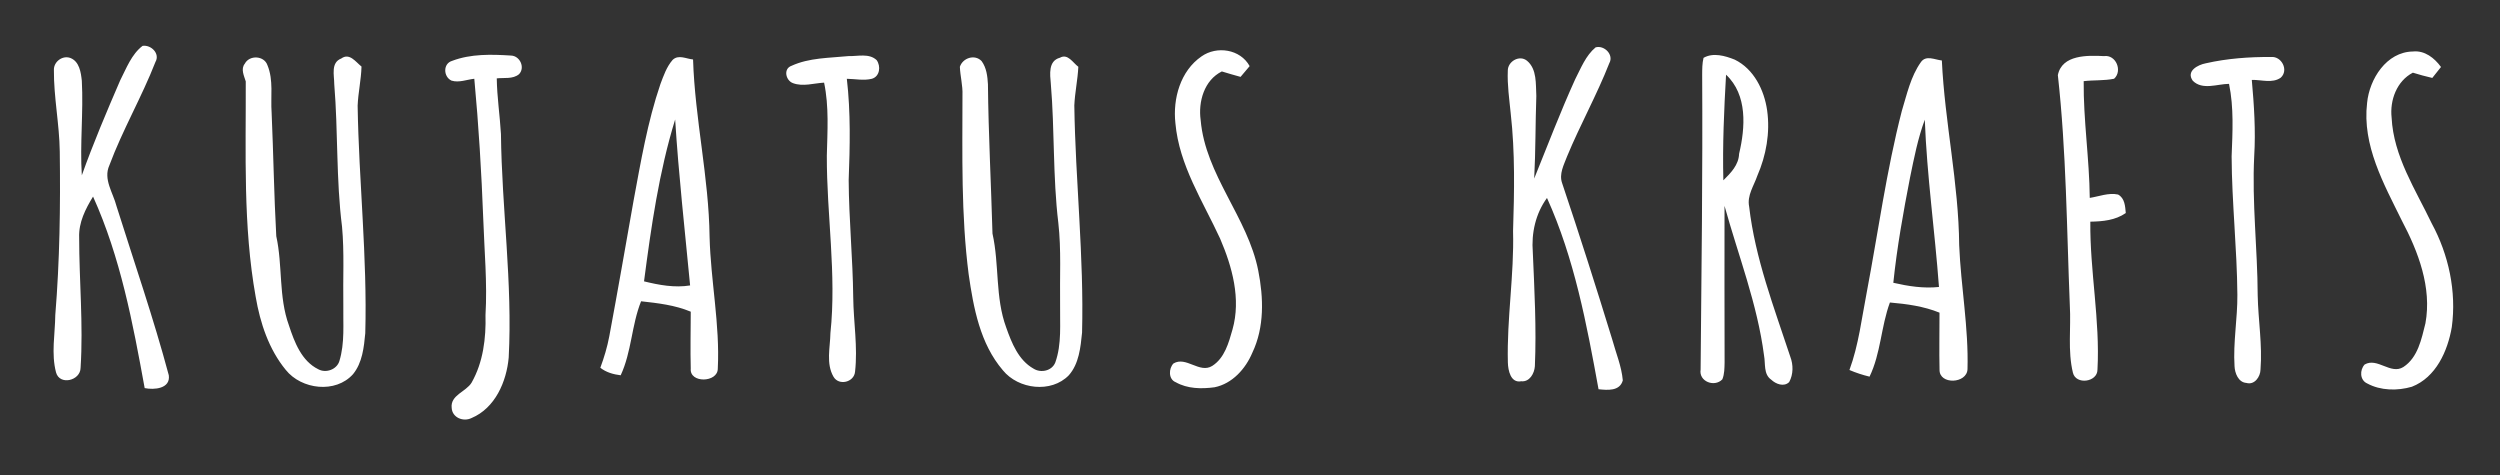
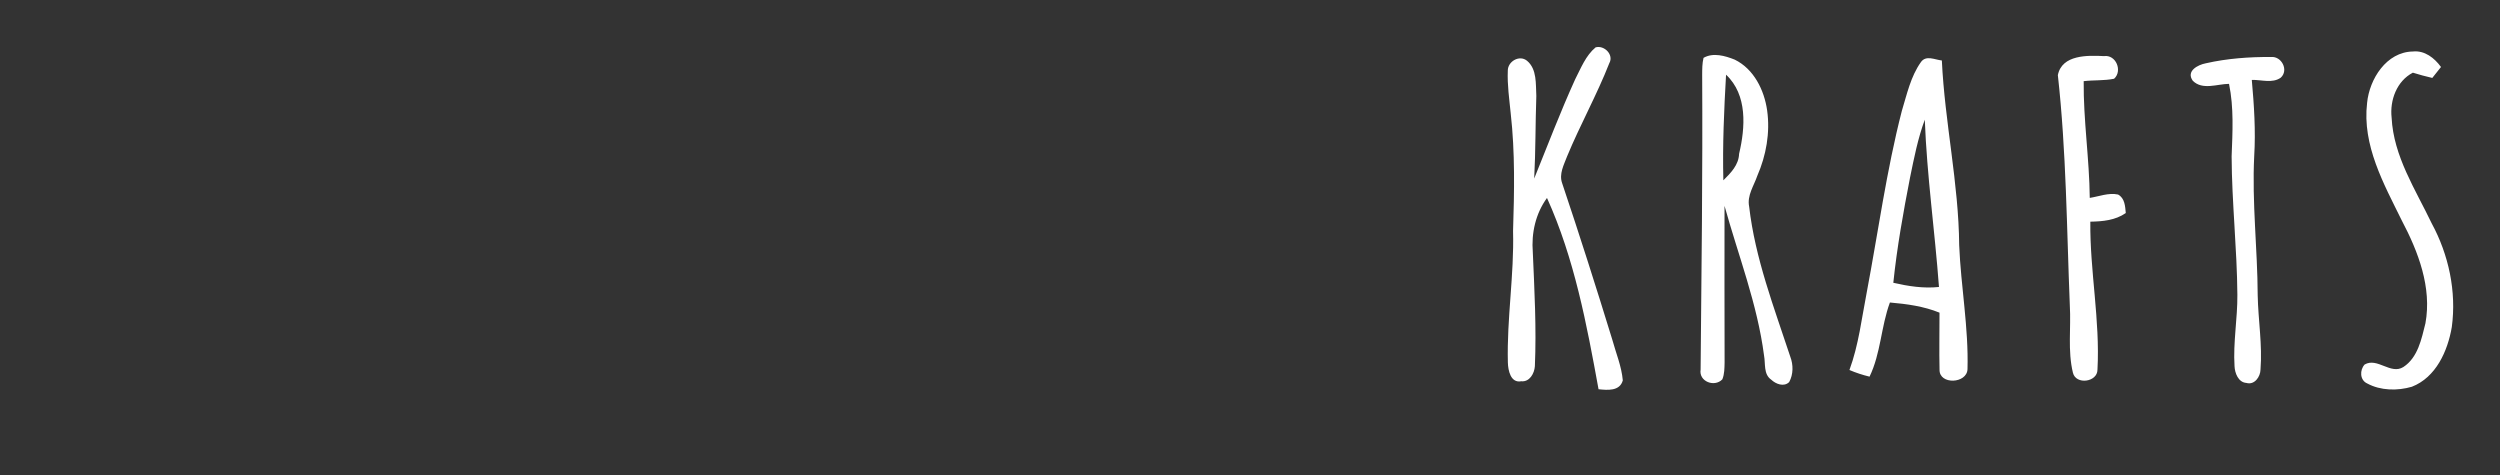
<svg xmlns="http://www.w3.org/2000/svg" xmlns:ns1="http://www.inkscape.org/namespaces/inkscape" xmlns:ns2="http://sodipodi.sourceforge.net/DTD/sodipodi-0.dtd" width="248.391mm" height="47.191mm" viewBox="0 0 248.391 47.191" version="1.1" id="svg1" ns1:version="1.4 (86a8ad7, 2024-10-11)" ns2:docname="logo-text.svg">
  <rect x="0" y="0" width="248.391" height="47.191" fill="#333333" stroke="none" />
  <ns2:namedview id="namedview1" pagecolor="#ffffff" bordercolor="#000000" borderopacity="0.25" ns1:showpageshadow="2" ns1:pageopacity="0.0" ns1:pagecheckerboard="0" ns1:deskcolor="#d1d1d1" ns1:document-units="mm" ns1:zoom="0.52221046" ns1:cx="535.22482" ns1:cy="240.32456" ns1:window-width="1920" ns1:window-height="1009" ns1:window-x="1912" ns1:window-y="-8" ns1:window-maximized="1" ns1:current-layer="layer1" />
  <defs id="defs1" />
  <g ns1:label="Layer 1" ns1:groupmode="layer" id="layer1">
    <g id="#04946dff" transform="matrix(0.353,0,0,0.353,-64.288,-125.418)" style="fill:#ffffff;fill-opacity:1">
-       <path id="path8" style="fill:#ffffff;fill-opacity:1" d="m 371.44,372.15 c 1.64,-1.59 3.84,-0.29 5.75,-0.12 0.52,16.73 4.45,33.18 4.65,49.93 0.31,12.38 2.94,24.67 2.31,37.08 0.02,3.98 -8.01,4.19 -7.61,-0.02 -0.14,-5.33 -0.01,-10.67 0,-16 -4.44,-1.86 -9.25,-2.41 -13.98,-2.93 -2.69,6.72 -2.66,14.22 -5.74,20.83 -2.07,-0.26 -4.08,-0.81 -5.73,-2.12 1.07,-2.88 1.95,-5.83 2.52,-8.85 2.37,-12.68 4.57,-25.39 6.82,-38.09 2.06,-11.06 3.93,-22.22 7.57,-32.9 0.9,-2.37 1.74,-4.86 3.44,-6.81 m -8.05,62.33 c 4.22,1.04 8.62,1.86 12.97,1.15 -1.48,-15.56 -3.23,-31.1 -4.21,-46.71 -4.56,14.8 -6.75,30.24 -8.76,45.56 z M 251.02,373.22 c 1.3,-2.49 5.42,-2.3 6.36,0.39 1.78,4.23 0.86,8.94 1.19,13.39 0.51,11.58 0.67,23.19 1.31,34.76 1.83,8.3 0.62,17.03 3.56,25.11 1.54,4.69 3.55,10.05 8.28,12.36 2.15,1.17 5.19,0.07 5.92,-2.3 1.58,-5.15 1.01,-10.59 1.11,-15.88 -0.13,-7.32 0.31,-14.66 -0.36,-21.95 -1.69,-13.31 -1.09,-26.76 -2.19,-40.12 0,-2.5 -1.04,-6.06 1.98,-7.23 2.32,-1.67 4.05,0.97 5.69,2.27 -0.1,3.7 -0.94,7.33 -1.09,11.02 0.34,21.36 2.74,42.66 2.15,64.03 -0.37,3.97 -0.82,8.32 -3.44,11.53 -4.9,5.5 -14.51,4.35 -18.94,-1.2 -4.78,-5.82 -7.2,-13.2 -8.46,-20.54 -3.59,-20 -2.73,-40.43 -2.8,-60.66 -0.47,-1.56 -1.47,-3.48 -0.27,-4.98 z m 229.43,-1.68 c 2.23,-1.26 3.64,1.42 5.18,2.55 -0.17,3.64 -0.97,7.22 -1.13,10.87 0.31,21.33 2.74,42.6 2.18,63.95 -0.42,4.15 -0.85,8.75 -3.73,12.01 -4.96,5.1 -14.2,3.95 -18.55,-1.4 -6.43,-7.5 -8.27,-17.56 -9.64,-27.04 -2.15,-16.72 -1.75,-33.63 -1.74,-50.45 0.11,-2.68 -0.63,-5.27 -0.73,-7.93 0.79,-2.51 4.22,-3.63 6.12,-1.61 1.38,1.87 1.65,4.26 1.78,6.51 0.14,14.02 0.89,28.03 1.28,42.04 1.96,8.73 0.72,17.94 3.86,26.43 1.54,4.35 3.45,9.2 7.69,11.58 2.07,1.32 5.2,0.63 6.13,-1.74 1.86,-5.22 1.26,-10.87 1.35,-16.31 -0.12,-7.66 0.36,-15.36 -0.5,-22.99 -1.57,-12.99 -1.01,-26.11 -2.11,-39.14 -0.23,-2.64 -0.77,-6.44 2.56,-7.33 z m -75.54,2.27 c 4.99,-2.29 10.67,-2.19 16.04,-2.73 2.61,0.08 5.8,-0.87 7.92,1.14 1.21,1.71 0.91,4.57 -1.33,5.24 -2.31,0.58 -4.73,0.04 -7.07,0.01 1.1,9.46 0.88,19.02 0.52,28.52 0.06,11.01 1.16,21.98 1.28,32.99 0.08,6.99 1.31,13.99 0.51,20.97 -0.29,2.95 -4.55,3.97 -6.05,1.4 -2.17,-3.72 -0.94,-8.25 -0.88,-12.3 1.76,-16.65 -1.07,-33.29 -1.01,-49.94 0.16,-6.86 0.65,-13.8 -0.77,-20.56 -2.89,0.16 -5.93,1.19 -8.74,0.15 -2.07,-0.72 -2.81,-4.07 -0.42,-4.89 z m -95.53,-1.39 c 5.24,-2 11.08,-1.84 16.59,-1.49 2.5,0.09 4.02,3.39 2.24,5.24 -1.74,1.45 -4.19,0.94 -6.27,1.18 0.07,5.25 0.88,10.44 1.18,15.68 0.23,20.99 3.29,41.9 2.18,62.91 -0.61,6.78 -3.82,14.22 -10.45,17.01 -2.34,1.16 -5.47,-0.12 -5.6,-2.87 -0.4,-3.6 4.04,-4.51 5.6,-7.08 3.27,-5.75 4.09,-12.51 3.92,-19.02 0.53,-9.03 -0.32,-18.04 -0.63,-27.05 -0.5,-13.18 -1.29,-26.34 -2.52,-39.47 -2.12,0.22 -4.31,1.18 -6.42,0.52 -2.31,-1.08 -2.44,-4.8 0.18,-5.56 z m 210.91,-1.25 c 4.31,-3.04 10.92,-2.06 13.56,2.73 -0.87,1 -1.72,2.01 -2.56,3.03 -1.77,-0.49 -3.53,-0.99 -5.27,-1.53 -4.97,2.46 -6.68,8.53 -5.96,13.69 1.34,15.5 13.25,27.34 16.21,42.37 1.51,7.63 1.76,15.94 -1.67,23.12 -1.91,4.53 -5.63,8.69 -10.61,9.71 -3.66,0.5 -7.66,0.45 -10.95,-1.42 -2.08,-0.81 -2.02,-3.85 -0.63,-5.28 3.56,-2.12 7.33,2.93 10.91,0.69 3.49,-2.22 4.64,-6.52 5.7,-10.25 2.43,-8.6 -0.07,-17.63 -3.49,-25.59 -4.85,-10.52 -11.54,-20.66 -12.58,-32.49 -0.76,-6.89 1.4,-14.69 7.34,-18.78 z M 222.25,368.2 c 2.39,-0.36 4.98,2.18 3.62,4.53 -3.86,9.9 -9.26,19.14 -12.97,29.1 -1.78,3.92 1.06,7.73 2.01,11.48 4.99,15.84 10.43,31.57 14.72,47.61 0.52,3.8 -4.12,4.15 -6.79,3.61 -3.33,-18.31 -6.82,-36.84 -14.53,-53.91 -2.13,3.49 -4.07,7.27 -3.91,11.5 0,12.23 1.19,24.48 0.4,36.71 -0.05,3.62 -5.91,5.03 -6.91,1.28 -1.39,-5.26 -0.27,-10.78 -0.21,-16.13 1.25,-15.32 1.47,-30.69 1.26,-46.05 -0.1,-7.69 -1.71,-15.29 -1.65,-22.98 -0.05,-2.31 2.45,-4.17 4.66,-3.33 2.52,1 2.95,4.05 3.2,6.42 0.48,8.86 -0.57,17.73 0,26.6 3.23,-9.06 6.99,-17.91 10.8,-26.73 1.75,-3.41 3.17,-7.31 6.3,-9.71 z" />
      <path id="path14" style="fill:#ffffff;fill-opacity:1" d="m 722.777,372.783 c 1.44,-2.06 3.93,-0.67 5.9,-0.47 0.82,17.41 4.74,34.55 4.88,52.01 0.48,11.64 2.67,23.21 2.34,34.88 -0.15,4.11 -7.97,4.45 -7.87,0.14 -0.13,-5.35 0.01,-10.7 -0.01,-16.05 -4.44,-1.81 -9.22,-2.45 -13.96,-2.86 -2.51,6.8 -2.55,14.28 -5.73,20.87 -1.94,-0.47 -3.84,-1.09 -5.66,-1.87 2.6,-7.06 3.45,-14.57 4.88,-21.91 3.22,-17.01 5.54,-34.21 9.86,-50.99 1.43,-4.69 2.49,-9.7 5.37,-13.75 m -3.05,32.47 c -1.91,9.81 -3.68,19.68 -4.71,29.63 4.21,0.97 8.53,1.64 12.85,1.18 -1.16,-15.71 -3.4,-31.33 -3.99,-47.08 -1.95,5.26 -3.02,10.78 -4.15,16.27 z m 83.25,-32.15 c 6,-1.36 12.2,-1.81 18.34,-1.77 2.98,-0.29 5.06,3.72 2.75,5.82 -2.37,1.68 -5.47,0.55 -8.15,0.63 0.64,7.12 1.11,14.28 0.68,21.43 -0.66,13.09 0.93,26.13 0.98,39.21 0.14,6.97 1.34,13.92 0.79,20.9 -0.04,2.02 -1.69,4.41 -3.97,3.75 -2.28,-0.16 -3.26,-2.77 -3.34,-4.72 -0.42,-6.71 0.85,-13.38 0.8,-20.08 -0.1,-13.01 -1.56,-25.97 -1.62,-38.98 0.26,-6.8 0.66,-13.68 -0.73,-20.4 -3.33,0.03 -7.48,1.85 -10.2,-0.87 -1.96,-2.72 1.4,-4.49 3.67,-4.92 z m -41.65,3.33 c 1.16,-5.79 8.4,-5.58 12.99,-5.35 3.38,-0.48 5.28,4.18 2.84,6.37 -2.81,0.58 -5.72,0.34 -8.56,0.68 -0.1,10.99 1.61,21.88 1.71,32.86 2.62,-0.41 5.29,-1.52 7.97,-0.95 1.91,1.05 1.99,3.29 2.17,5.21 -2.94,2.05 -6.51,2.37 -9.98,2.43 -0.14,13.91 2.77,27.74 2.01,41.66 0.01,3.53 -6.08,4.35 -6.91,0.85 -1.5,-6.18 -0.5,-12.6 -0.87,-18.88 -0.87,-21.63 -0.98,-43.35 -3.37,-64.88 z m -99.73,-4.86 c 2.71,-1.56 6.07,-0.58 8.78,0.5 5.4,2.63 8.33,8.6 9.13,14.33 0.87,6.23 -0.27,12.62 -2.77,18.36 -0.96,2.82 -2.93,5.54 -2.3,8.66 1.68,14.59 7.01,28.39 11.58,42.26 0.87,2.27 0.88,4.97 -0.31,7.14 -1.47,1.46 -3.77,0.56 -5.06,-0.67 -2.22,-1.54 -1.57,-4.52 -2.02,-6.81 -1.87,-14.46 -7.24,-28.13 -11.12,-42.11 -0.01,14.69 -0.03,29.38 0.02,44.07 -0.04,1.59 -0.02,3.24 -0.63,4.75 -2.19,2.32 -6.68,0.63 -6.12,-2.75 0.25,-27.65 0.6,-55.3 0.44,-82.96 0.01,-1.6 0,-3.21 0.38,-4.77 m 6.34,4.74 c -0.56,9.89 -1.01,19.83 -0.76,29.73 2.09,-2.07 4.32,-4.32 4.43,-7.46 1.76,-7.41 2.4,-16.59 -3.67,-22.27 z m 180.43,7.93 c 0.66,-6.74 5.46,-14.34 12.88,-14.46 3.33,-0.36 6.08,1.83 7.92,4.36 -0.82,1.02 -1.64,2.05 -2.45,3.08 -1.85,-0.43 -3.67,-0.91 -5.47,-1.48 -4.54,2.36 -6.52,7.76 -5.98,12.65 0.54,10.89 6.71,20.2 11.28,29.76 4.79,8.83 7.01,19.19 5.66,29.19 -1.15,6.74 -4.44,14.15 -11.24,16.8 -4.05,1.18 -8.79,1.12 -12.56,-0.92 -2.11,-0.94 -2.16,-3.79 -0.73,-5.34 3.58,-2.07 7.32,2.95 10.89,0.71 4.1,-2.67 5.11,-7.89 6.22,-12.31 1.84,-10.09 -2.02,-20.15 -6.66,-28.94 -5.07,-10.32 -11.18,-21.16 -9.76,-33.1 z m -222.89,-6.65 c 1.62,-3.14 2.95,-6.65 5.74,-8.97 2.42,-0.7 5.21,2.07 3.86,4.45 -3.51,8.94 -8.21,17.35 -11.88,26.22 -0.9,2.39 -2.33,4.97 -1.39,7.57 4.9,14.58 9.57,29.25 14.09,43.96 1.04,3.82 2.63,7.55 2.98,11.53 -0.85,3.1 -4.34,2.75 -6.83,2.49 -3.33,-18.29 -6.8,-36.8 -14.51,-53.84 -3.22,4.44 -4.43,9.88 -3.99,15.32 0.46,10.67 1.04,21.36 0.58,32.04 -0.14,2.04 -1.48,4.48 -3.85,4.24 -2.97,0.56 -3.69,-3.06 -3.75,-5.26 -0.32,-12.37 1.79,-24.66 1.46,-37.02 0.35,-11.04 0.58,-22.12 -0.66,-33.1 -0.39,-4.01 -0.99,-8.01 -0.82,-12.04 -0.02,-2.61 3.27,-4.53 5.4,-2.8 2.86,2.37 2.44,6.58 2.63,9.93 -0.27,7.74 -0.19,15.49 -0.6,23.23 3.78,-9.34 7.37,-18.77 11.54,-27.95 z" />
    </g>
  </g>
</svg>